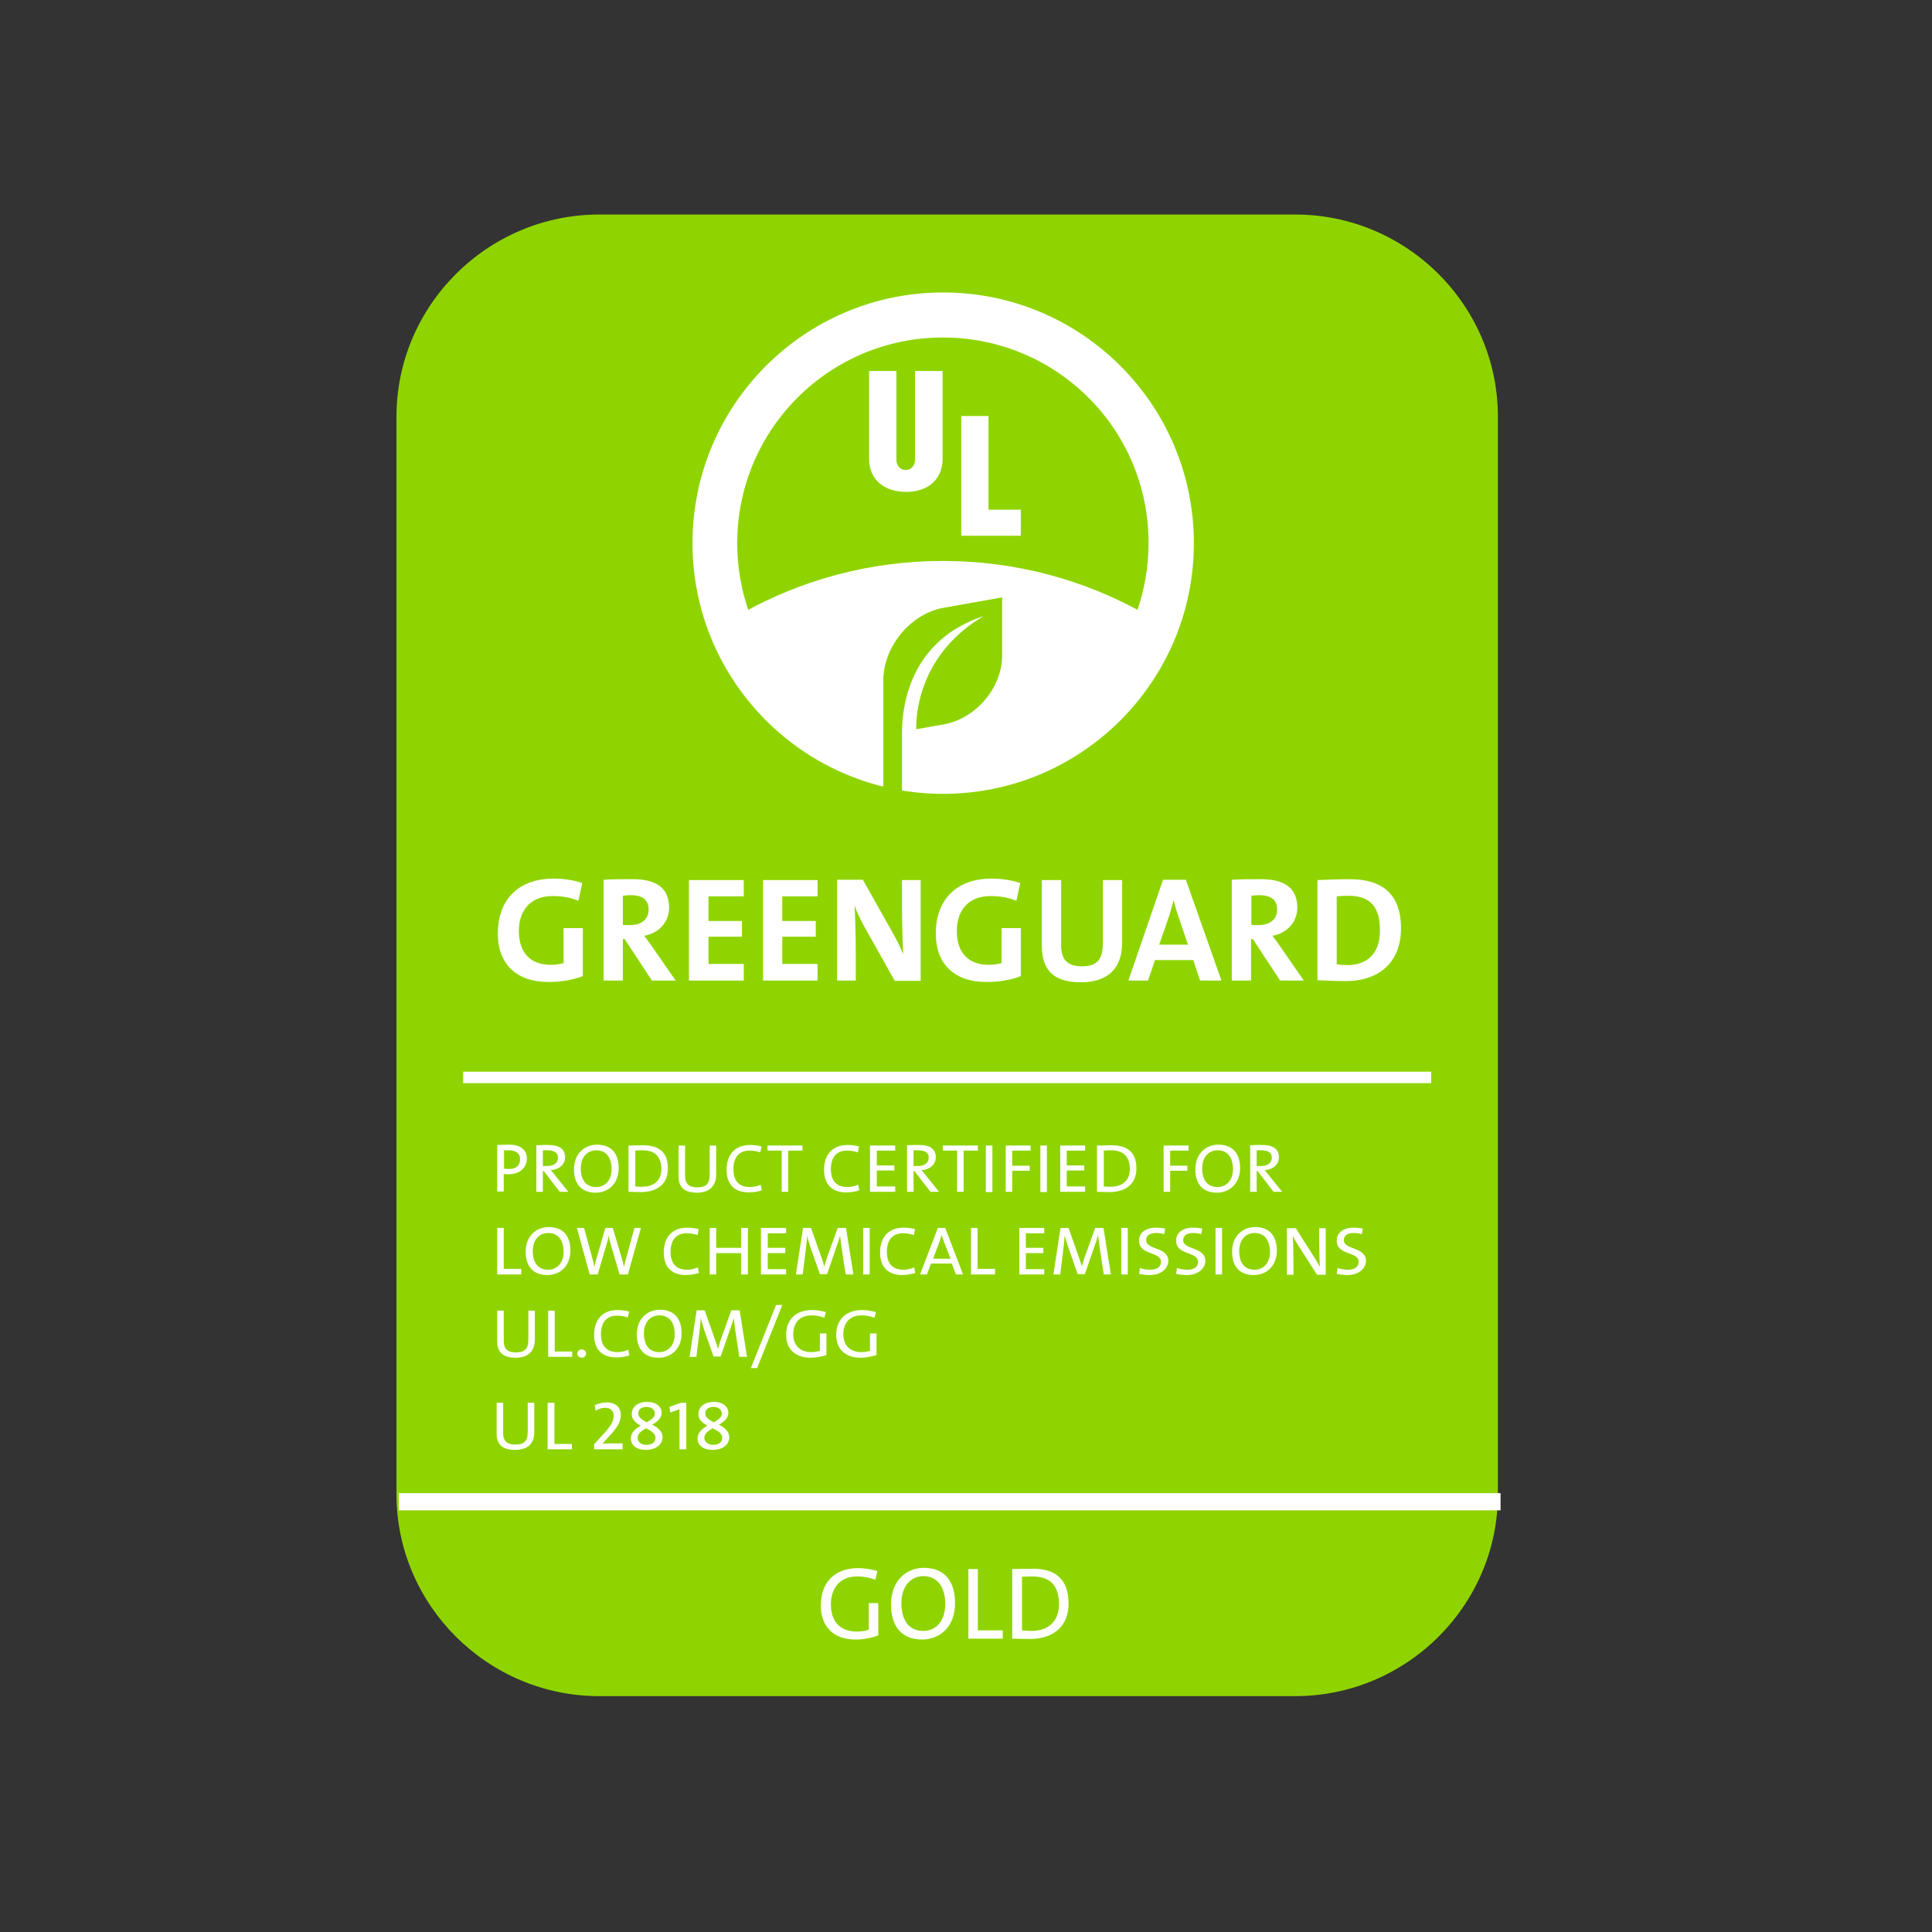
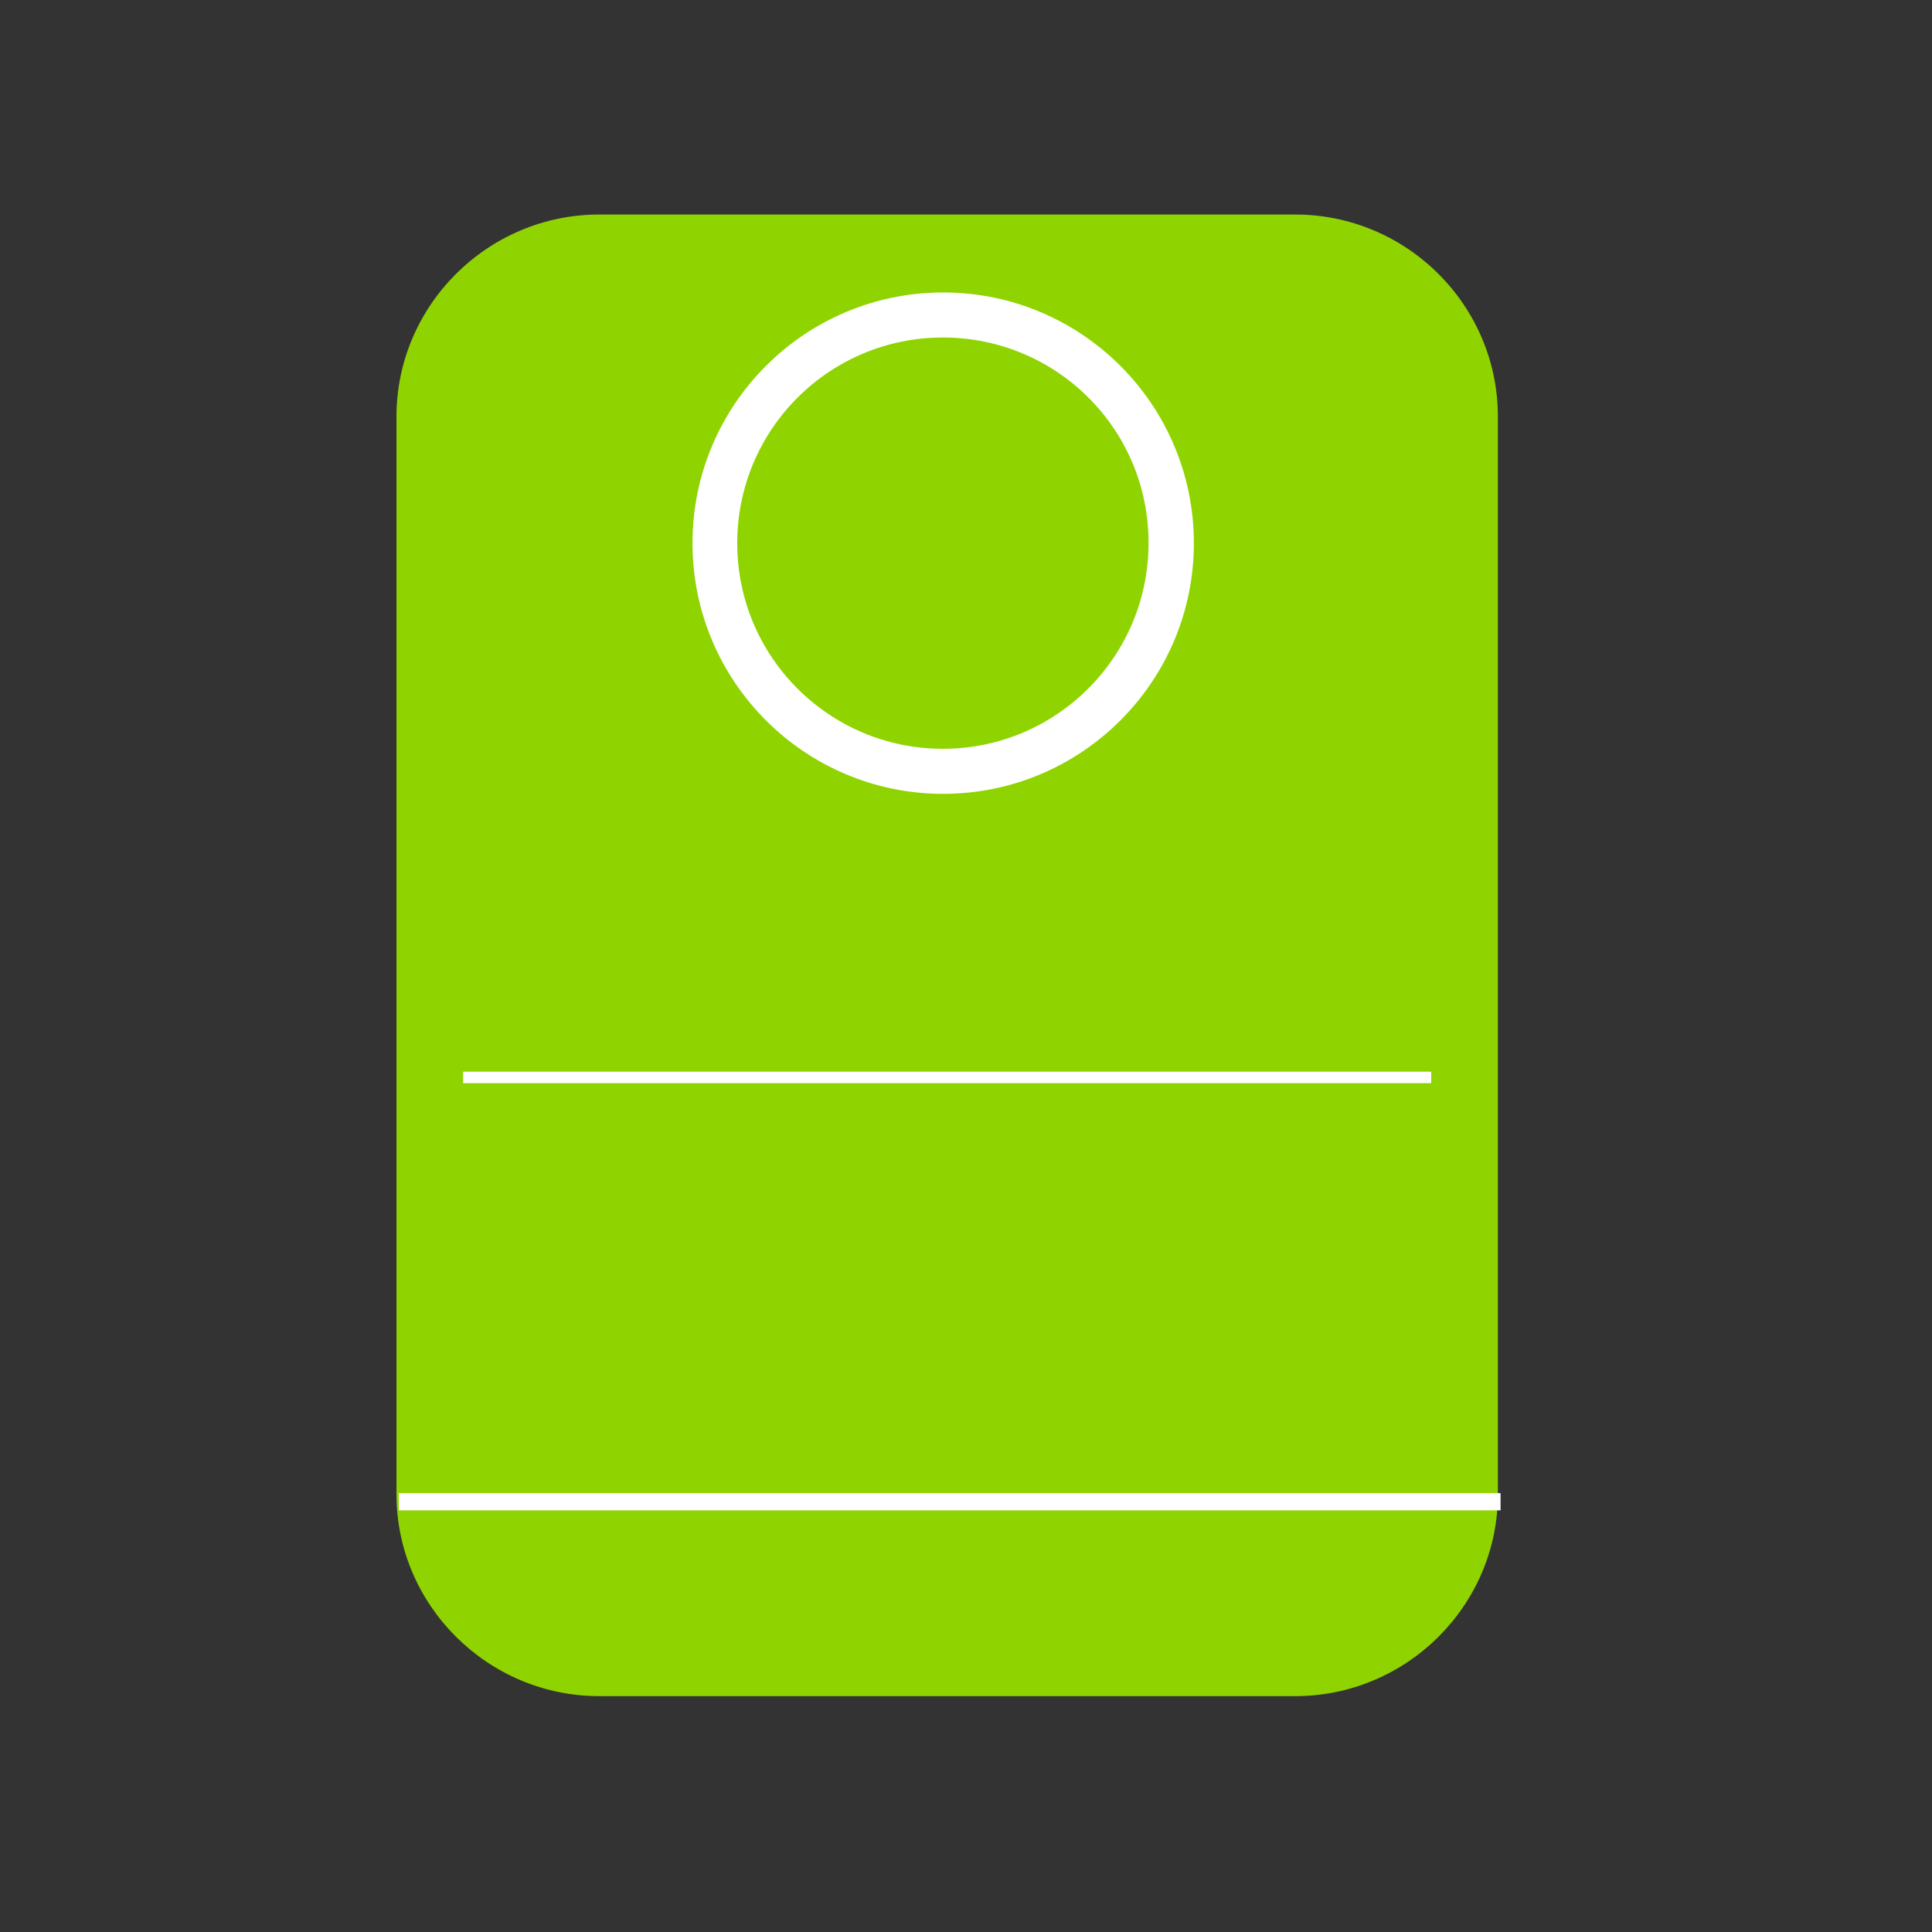
<svg xmlns="http://www.w3.org/2000/svg" version="1.1" id="layer" x="0" y="0" viewBox="0 0 652 652" style="enable-background:new 0 0 652 652" xml:space="preserve">
  <rect x="0" y="0" width="652" height="652" fill="#333333" stroke="none" />
  <style>.st0{fill:#8fd400}.st2,.st3{fill:#fff}.st3{fill-rule:evenodd;clip-rule:evenodd}</style>
  <path class="st0" d="M202.2 572.4c-37.6 0-68.4-30.7-68.4-68.1V140.6c0-37.5 30.8-68.2 68.4-68.2h234.9c37.7 0 68.4 30.7 68.4 68.2v363.7c0 37.5-30.8 68.1-68.4 68.1H202.2z" />
  <path style="fill:none;stroke:#fff;stroke-width:5.804;stroke-miterlimit:10" d="M134.6 506.8h371.8" />
-   <path class="st2" d="M288.7 553.3c-7.3 0-11.7-4.3-11.7-11.5 0-7.4 4.3-12.6 12.6-12.6 2.3 0 4.5.4 6.5 1l-.7 2.9c-1.9-.7-4-1.1-6.1-1.1-6.3 0-8.9 4.5-8.9 9.4 0 5.9 3.2 9.2 8.7 9.2 1.6 0 2.9-.2 4.1-.6v-9h3.2v10.9c-2.3.9-5.1 1.4-7.7 1.4m22.5 0c-7.1 0-10.5-4.7-10.5-11.8 0-7.9 5-12.4 11.1-12.4 7.1 0 10.5 4.7 10.5 11.8.1 7.9-5 12.4-11.1 12.4m.4-21.4c-4.1 0-7.4 3.3-7.4 9.1 0 5.6 2.4 9.4 7.4 9.4 4.1 0 7.4-3.2 7.4-9.1 0-5.5-2.5-9.4-7.4-9.4m15.2 21.1v-23.5h3.2v20.7h8.4v2.8zm20.8.1c-2.4 0-4.2-.1-6-.1v-23.5c1.8 0 4.5-.1 7-.1 7.5 0 12 3.5 12 11.6.1 8-5.3 12.1-13 12.1m.8-21.1c-1.2 0-2.7.1-3.5.1v18.1c.9.1 2.2.2 3.1.2 5.5 0 9.4-2.9 9.4-9.2-.1-6-2.9-9.2-9-9.2m-30.2-271.1c33 0 60.7-23.1 67.7-54-20-11.2-43.1-17.6-67.7-17.6s-47.7 6.4-67.7 17.6c7 30.9 34.6 54 67.7 54" />
-   <path class="st3" d="M344.5 180.8h-20.1v-40.4h9.2V172h10.9zm-26.4-26c0 7.3-5.3 11.2-12.3 11.2-6.9 0-12.5-3.7-12.5-11.2v-29.6h9.2v29.9c0 2.1 1.4 3.5 3.1 3.5 2.2 0 3.2-1.8 3.2-3.5v-29.9h9.3v29.6z" />
  <path class="st3" d="M402.9 183.3c0 46.7-37.9 84.6-84.6 84.6-46.7 0-84.6-37.9-84.6-84.6 0-46.7 37.9-84.6 84.6-84.6 46.7 0 84.6 37.9 84.6 84.6m-84.7-69.4c-38.4 0-69.4 31.1-69.4 69.4 0 38.4 31.1 69.4 69.4 69.4 38.3 0 69.4-31.1 69.4-69.4.1-38.4-31-69.4-69.4-69.4" />
-   <path class="st0" d="M304.4 247.3c0-10.5 3.5-31.5 27.6-39.4-22.2 13-22.9 34-22.8 38.2l9.1-1.6c11-1.9 19.9-12.4 19.9-23.3v-19.6l-19.7 3.5c-11 1.9-20.4 12.9-20.4 24.6v40c1.6.6 4.6.3 6.3.6v-23z" />
-   <path class="st2" d="M171.5 396.3c-.8 0-1.5-.1-1.5-.1v5.9h-2.2v-15.7s2.2-.1 4.1-.1c3.8 0 5.9 1.8 5.9 4.6 0 3.2-2.4 5.4-6.3 5.4m.2-8.1h-1.6v6.2s.8.1 1.7.1c2.5 0 3.7-1.3 3.7-3.3 0-1.9-1.3-3-3.8-3m17.2 14-5.4-7h-.3v7H181v-15.7c1.1-.1 2.3-.1 4.1-.1 3.2 0 5.6 1.1 5.6 4.1 0 2.7-2.2 4.2-4.8 4.4.5.6 1 1.2 1.4 1.7l4.5 5.6h-2.9zm-4.2-14h-1.5v5.3h1.4c2.4 0 3.7-1.1 3.7-2.8 0-1.7-1.2-2.5-3.6-2.5m16.3 14.3c-4.9 0-7.3-3.1-7.3-7.9 0-5.2 3.5-8.3 7.8-8.3 4.9 0 7.3 3.1 7.3 7.9 0 5.2-3.5 8.3-7.8 8.3m.2-14.3c-2.9 0-5.2 2.2-5.2 6.1 0 3.8 1.7 6.3 5.2 6.3 2.9 0 5.2-2.2 5.2-6s-1.7-6.4-5.2-6.4m15.1 14.1c-1.7 0-2.9-.1-4.2-.1v-15.6c1.3 0 3.1-.1 4.9-.1 5.3 0 8.4 2.3 8.4 7.7.1 5.4-3.7 8.1-9.1 8.1m.6-14.1c-.9 0-1.9 0-2.5.1v12.1c.6.1 1.5.1 2.2.1 3.9 0 6.6-1.9 6.6-6.1-.1-4-2.1-6.2-6.3-6.2m18.3 14.3c-5.1 0-6.2-2.7-6.2-5.5v-10.4h2.2v10.2c0 2.2.8 3.9 4.1 3.9 2.9 0 4.2-1.1 4.2-4.3v-9.8h2.2v9.7c0 4-2.3 6.2-6.5 6.2m17.5-.1c-5.3 0-7.5-3.2-7.5-7.6 0-4.8 2.5-8.4 8-8.4 1.3 0 2.6.2 3.8.5l-.4 2c-1.1-.4-2.4-.6-3.7-.6-3.8 0-5.4 2.7-5.4 6.2 0 3.9 1.8 6.1 5.6 6.1 1.2 0 2.6-.3 3.6-.8l.4 1.9c-1.1.4-2.7.7-4.4.7m13.3-14.1v13.9h-2.2v-13.9H259v-1.7h11.8v1.7zm19.6 14.1c-5.3 0-7.5-3.2-7.5-7.6 0-4.8 2.5-8.4 8-8.4 1.3 0 2.6.2 3.8.5l-.4 2c-1.1-.4-2.4-.6-3.7-.6-3.8 0-5.4 2.7-5.4 6.2 0 3.9 1.8 6.1 5.6 6.1 1.2 0 2.6-.3 3.6-.8l.4 1.9c-1.1.4-2.7.7-4.4.7m8-.2v-15.6h8.5v1.7h-6.2v5h5.9v1.7h-5.9v5.4h6.2v1.8zm20.4 0-5.4-7h-.3v7h-2.2v-15.7c1.1-.1 2.3-.1 4.1-.1 3.2 0 5.6 1.1 5.6 4.1 0 2.7-2.2 4.2-4.8 4.4.5.6 1 1.2 1.4 1.7l4.5 5.6H314zm-4.2-14h-1.5v5.3h1.4c2.4 0 3.7-1.1 3.7-2.8.1-1.7-1.2-2.5-3.6-2.5m15.4.1v13.9H323v-13.9h-4.8v-1.7H330v1.7zm7.5-1.7h2.2v15.7h-2.2zm8.9 1.7v5.1h5.9v1.7h-5.9v7.1h-2.2v-15.6h8.4v1.7zm9.5-1.7h2.2v15.7h-2.2zm6.7 15.6v-15.6h8.4v1.7H360v5h5.9v1.7H360v5.4h6.2v1.8zm16.6.1c-1.7 0-2.9-.1-4.2-.1v-15.6c1.3 0 3.1-.1 4.9-.1 5.3 0 8.4 2.3 8.4 7.7.1 5.4-3.7 8.1-9.1 8.1m.6-14.1c-.9 0-1.8 0-2.5.1v12.1c.6.1 1.5.1 2.2.1 3.9 0 6.6-1.9 6.6-6.1-.1-4-2.1-6.2-6.3-6.2m19.9.1v5.1h5.8v1.7h-5.8v7.1h-2.2v-15.6h8.4v1.7zm15.8 14.2c-5 0-7.3-3.1-7.3-7.9 0-5.2 3.5-8.3 7.8-8.3 4.9 0 7.3 3.1 7.3 7.9 0 5.2-3.6 8.3-7.8 8.3m.2-14.3c-2.9 0-5.2 2.2-5.2 6.1 0 3.8 1.7 6.3 5.2 6.3 2.9 0 5.2-2.2 5.2-6s-1.7-6.4-5.2-6.4m18.9 14-5.4-7h-.3v7h-2.2v-15.7c1.1-.1 2.3-.1 4.1-.1 3.2 0 5.6 1.1 5.6 4.1 0 2.7-2.2 4.2-4.8 4.4.5.6 1 1.2 1.4 1.7l4.5 5.6h-2.9zm-4.2-14h-1.5v5.3h1.4c2.4 0 3.7-1.1 3.7-2.8 0-1.7-1.2-2.5-3.6-2.5m-257.8 41.9v-15.7h2.2v13.8h5.9v1.9zm16.9.2c-4.9 0-7.3-3.1-7.3-7.9 0-5.2 3.5-8.3 7.8-8.3 4.9 0 7.3 3.1 7.3 7.9 0 5.3-3.5 8.3-7.8 8.3m.3-14.2c-2.9 0-5.2 2.2-5.2 6.1 0 3.8 1.7 6.3 5.2 6.3 2.9 0 5.2-2.2 5.2-6 0-3.9-1.8-6.4-5.2-6.4m26.9 14h-2.8l-3.1-10.5c-.2-.9-.5-1.8-.6-2.7-.1.9-.3 1.8-.6 2.7l-3.1 10.5H199l-4.3-15.7h2.4l2.8 10.2c.3 1 .5 2 .7 3 .2-1 .4-2 .7-2.9l3-10.3h2.5l3.1 10.4c.2.8.5 1.8.7 2.8.2-.9.3-1.7.6-2.6l2.9-10.6h2.2l-4.4 15.7zm19.6.2c-5.3 0-7.5-3.2-7.5-7.6 0-4.8 2.5-8.4 8-8.4 1.3 0 2.6.2 3.8.5l-.4 2c-1.1-.4-2.4-.6-3.7-.6-3.8 0-5.4 2.7-5.4 6.2 0 3.9 1.8 6.1 5.6 6.1 1.2 0 2.6-.3 3.6-.8l.4 1.9c-1.1.3-2.7.7-4.4.7m18.6-.2v-7.2h-8.4v7.2h-2.2v-15.7h2.2v6.7h8.4v-6.7h2.3v15.7zm6.7 0v-15.7h8.5v1.8h-6.2v4.9h5.9v1.8h-5.9v5.4h6.2v1.8zm28.6 0L284 421c-.2-1.7-.4-3-.5-4-.2.8-.5 1.8-.9 2.9l-3.5 10.1h-2.4l-3.3-9.4c-.4-1.3-.8-2.5-1-3.6-.1 1.3-.2 2.6-.4 4.2l-1.1 8.9h-2.3l2.4-15.7h2.7l3.5 9.9c.3.8.7 2 1 3.1.3-1.1.6-2.1.9-3l3.6-10h2.8l2.5 15.7h-2.6zm5.9-15.7h2.2v15.7h-2.2zm13.2 15.9c-5.3 0-7.5-3.2-7.5-7.6 0-4.8 2.5-8.4 8-8.4 1.3 0 2.6.2 3.8.5l-.4 2c-1.1-.4-2.4-.6-3.7-.6-3.8 0-5.4 2.7-5.4 6.2 0 3.9 1.8 6.1 5.6 6.1 1.2 0 2.6-.3 3.6-.8l.4 1.9c-1.2.3-2.8.7-4.4.7m18.1-.2-1.4-3.7h-7l-1.4 3.7h-2.3l6-15.7h2.5l6 15.7h-2.4zm-4.1-11.2c-.3-.8-.5-1.5-.7-2.1-.2.7-.4 1.4-.7 2.1l-2.2 5.9h5.9l-2.3-5.9zm9.2 11.2v-15.7h2.2v13.8h5.9v1.9zm16.3 0v-15.7h8.4v1.8h-6.2v4.9h5.9v1.8h-5.9v5.4h6.2v1.8zm28.5 0-1.4-9.1c-.2-1.7-.4-3-.5-4h-.1c-.2.8-.5 1.8-.9 2.9l-3.5 10.1h-2.4l-3.3-9.4c-.4-1.3-.8-2.5-1.1-3.6-.1 1.3-.2 2.6-.4 4.2l-1.1 8.9h-2.3l2.4-15.7h2.7l3.5 9.9c.3.8.7 2 1 3.1.3-1.1.6-2.1.9-3l3.6-10h2.8l2.5 15.7h-2.4zm5.9-15.7h2.2v15.7h-2.2zm9.6 15.9c-1.3 0-2.6-.2-3.6-.4l.3-2c1 .4 2.2.6 3.5.6 1.9 0 3.6-.7 3.6-2.7 0-3.5-7.4-2.1-7.4-7.1 0-2.6 2.1-4.4 5.8-4.4 1 0 2 .1 3 .3l-.3 1.9c-.9-.3-1.9-.4-2.8-.4-2.2 0-3.3 1-3.3 2.4 0 3.4 7.5 2.2 7.5 7.1-.2 2.7-2.6 4.7-6.3 4.7m12.5 0c-1.3 0-2.6-.2-3.6-.4l.3-2c1 .4 2.2.6 3.5.6 1.9 0 3.6-.7 3.6-2.7 0-3.5-7.4-2.1-7.4-7.1 0-2.6 2.1-4.4 5.8-4.4 1 0 2 .1 3 .3l-.3 1.9c-.9-.3-1.9-.4-2.8-.4-2.2 0-3.3 1-3.3 2.4 0 3.4 7.5 2.2 7.5 7.1-.2 2.7-2.6 4.7-6.3 4.7m9.7-15.9h2.2v15.7h-2.2zm12.9 15.9c-5 0-7.3-3.1-7.3-7.9 0-5.2 3.5-8.3 7.8-8.3 4.9 0 7.3 3.1 7.3 7.9 0 5.3-3.5 8.3-7.8 8.3m.3-14.2c-2.9 0-5.2 2.2-5.2 6.1 0 3.8 1.7 6.3 5.2 6.3 2.9 0 5.2-2.2 5.2-6-.1-3.9-1.8-6.4-5.2-6.4m21 14-6.4-10c-.7-1.1-1.3-2.1-1.7-3.1.1 1.6.2 6.1.2 8.8v4.4h-2.2v-15.7h3l6.3 9.9c.6 1 1.3 2.1 1.8 3.2-.1-2-.2-6.3-.2-9.1v-4h2.2v15.7h-3zm10.3.2c-1.3 0-2.6-.2-3.6-.4l.3-2c1 .4 2.2.6 3.5.6 1.9 0 3.6-.7 3.6-2.7 0-3.5-7.4-2.1-7.4-7.1 0-2.6 2.1-4.4 5.8-4.4 1 0 2 .1 3 .3l-.3 1.9c-.9-.3-1.9-.4-2.8-.4-2.2 0-3.3 1-3.3 2.4 0 3.4 7.5 2.2 7.5 7.1-.2 2.7-2.6 4.7-6.3 4.7M174 458.2c-5.1 0-6.2-2.7-6.2-5.5v-10.4h2.2v10.2c0 2.2.8 3.9 4.1 3.9 2.9 0 4.2-1.1 4.2-4.3v-9.8h2.2v9.7c0 4.1-2.3 6.2-6.5 6.2m11-.3v-15.6h2.2v13.8h5.9v1.8zm11.3.3c-.8 0-1.5-.7-1.5-1.4 0-.8.7-1.4 1.5-1.4.9 0 1.5.7 1.5 1.4s-.6 1.4-1.5 1.4m11.7-.1c-5.3 0-7.5-3.2-7.5-7.6 0-4.8 2.5-8.4 8-8.4 1.3 0 2.6.2 3.8.5l-.4 2c-1.1-.4-2.4-.6-3.7-.6-3.8 0-5.4 2.7-5.4 6.2 0 3.9 1.8 6.1 5.6 6.1 1.2 0 2.6-.3 3.6-.8l.4 1.9c-1.1.4-2.7.7-4.4.7m14.2.1c-4.9 0-7.3-3.1-7.3-7.9 0-5.2 3.5-8.3 7.8-8.3 4.9 0 7.3 3.1 7.3 7.9.1 5.3-3.5 8.3-7.8 8.3m.3-14.3c-2.9 0-5.2 2.2-5.2 6.1 0 3.8 1.7 6.3 5.2 6.3 2.9 0 5.2-2.2 5.2-6s-1.7-6.4-5.2-6.4m27 14-1.4-9.1c-.2-1.7-.4-3-.5-4-.2.8-.5 1.8-.9 2.9l-3.5 10.1h-2.4l-3.3-9.4c-.4-1.3-.8-2.5-1-3.6-.1 1.3-.2 2.6-.4 4.2l-1.1 8.9h-2.3l2.4-15.7h2.7l3.5 9.9c.3.8.7 2 1 3.1.3-1.1.6-2.1.9-3l3.6-10h2.8l2.5 15.7h-2.6zm6 3.8h-2.1l8.5-21.3h2.1zm18-3.5c-5.1 0-8.2-2.9-8.2-7.7 0-4.9 3-8.4 8.8-8.4 1.6 0 3.1.3 4.6.7l-.5 1.9c-1.3-.5-2.8-.8-4.3-.8-4.4 0-6.2 3-6.2 6.3 0 3.9 2.3 6.1 6.1 6.1 1.1 0 2-.2 2.9-.4V450h2.2v7.3c-1.6.5-3.6.9-5.4.9m16.9 0c-5.1 0-8.2-2.9-8.2-7.7 0-4.9 3-8.4 8.8-8.4 1.6 0 3.1.3 4.6.7l-.5 1.9c-1.3-.5-2.8-.8-4.3-.8-4.4 0-6.2 3-6.2 6.3 0 3.9 2.3 6.1 6.1 6.1 1.1 0 2-.2 2.9-.4V450h2.2v7.3c-1.6.5-3.6.9-5.4.9" />
  <path style="fill:none;stroke:#fff;stroke-width:3.869;stroke-miterlimit:10" d="M156.3 363.6H483" />
-   <path class="st2" d="M185.2 331.4c-11.2 0-17.2-6.3-17.2-16.4 0-11 6.6-18.5 18.9-18.5 3.5 0 6.9.6 9.6 1.5l-1.3 6c-2.6-1.1-5.5-1.6-8.7-1.6-8 0-11.4 5.4-11.4 11.8 0 7.2 3.8 11.4 10.8 11.4 1.6 0 3-.2 4.3-.6v-11.8h6.5v16.2c-3.3 1.3-7.4 2-11.5 2m34.8-.5-9.2-14h-.6v14h-6.5v-34c2.7-.2 5.8-.2 9.8-.2 7.5 0 12.3 2.6 12.3 9.6 0 5-3.6 8.7-8.4 9.5 1 1.3 1.9 2.5 2.7 3.7l7.9 11.4h-8zm-7.2-28.8c-1 0-1.9.1-2.6.2v9.8c.5.1 1.4.1 2.4.1 3.9 0 6.3-2 6.3-5.2 0-3.3-2-4.9-6.1-4.9m19.7 28.8V297H251v5.5h-11.9v8.3h11.3v5.3h-11.3v9.2H251v5.6zm25 0V297h18.4v5.5H264v8.3h11.3v5.3H264v9.2h11.9v5.6zm44.4 0-10.5-18.7c-1.3-2.5-2.3-4.5-3-6.6.2 3 .4 11.2.4 16.1v9.2h-6.3v-34h8.7l10.3 18.3c1.2 2.1 2.4 4.6 3.3 6.8-.2-3.4-.4-11.8-.4-16.5V297h6.3v34h-8.8zm31.1.5c-11.2 0-17.2-6.3-17.2-16.4 0-11 6.6-18.5 18.9-18.5 3.5 0 6.9.6 9.6 1.5l-1.3 6c-2.6-1.1-5.5-1.6-8.7-1.6-8 0-11.4 5.4-11.4 11.8 0 7.2 3.8 11.4 10.8 11.4 1.6 0 3-.2 4.3-.6v-11.8h6.5v16.2c-3.2 1.3-7.4 2-11.5 2m31.7.1c-10.7 0-13.1-5.8-13.1-12.3V297h6.5v21.8c0 4.3 1.4 7.3 7 7.3 5 0 7.1-2.1 7.1-7.9V297h6.5v20.8c.1 9.3-5.1 13.7-14 13.7m40.3-.6-2.3-6.9h-12.9l-2.4 6.9h-6.6l11.7-34h7.7l12 34H405zm-7.5-22.2c-.6-1.7-1-3.2-1.4-4.7h-.1c-.4 1.5-.8 3-1.3 4.7l-3.5 10.1h9.7l-3.4-10.1zm34.5 22.2-9.2-14h-.6v14h-6.5v-34c2.7-.2 5.8-.2 9.8-.2 7.5 0 12.3 2.6 12.3 9.6 0 5-3.6 8.7-8.4 9.5 1 1.3 1.9 2.5 2.7 3.7l7.9 11.4h-8zm-7.1-28.8c-1 0-1.9.1-2.6.2v9.8c.5.1 1.4.1 2.4.1 3.9 0 6.3-2 6.3-5.2 0-3.3-2-4.9-6.1-4.9m29.2 29c-3.5 0-6.6-.2-9.5-.3V297c2.7-.1 6.8-.3 11-.3 10.5 0 17.2 4.7 17.2 16.6 0 11.7-7.7 17.8-18.7 17.8m1-28.8c-1.5 0-2.9.1-4 .2v22.9c.9.2 2.3.3 3.6.3 6.4 0 11-3.6 11-11.7 0-7.4-2.8-11.7-10.6-11.7m-281.3 187c-5.1 0-6.2-2.7-6.2-5.5v-10.4h2.2v10.2c0 2.2.8 3.9 4.1 3.9 2.9 0 4.2-1.1 4.2-4.3v-9.8h2.2v9.7c.1 4.1-2.2 6.2-6.5 6.2m11-.2v-15.7h2.3v13.9h5.9v1.8zm15.7 0v-1.7l3.1-3.4c2.8-3 3.5-4.6 3.5-6.2 0-1.5-.9-2.7-2.9-2.7-1.1 0-2.3.4-3.2 1l-.3-1.9c1.1-.5 2.4-.9 4.1-.9 3.1 0 4.7 1.8 4.7 4.2 0 2.2-1 4.1-4 7.3l-2.2 2.4c1.5-.1 4-.1 6.8-.1v2h-9.6zm17.5.2c-3.3 0-5.1-1.6-5.1-3.9 0-2 1.6-3.2 3.3-4.3-2-1.1-3-2.2-3-3.9 0-2.5 2.1-4.1 5.3-4.1 2.9 0 4.8 1.6 4.8 3.7 0 1.8-1.5 3-3.2 4 2 1 3.5 2.3 3.5 4.2-.1 2.8-2.6 4.3-5.6 4.3m0-7.3c-1.5.9-2.8 1.8-2.8 3.2 0 1.4 1.1 2.4 3 2.4 1.7 0 3-.8 3-2.3 0-1.6-1.5-2.4-3.2-3.3m.2-7.2c-1.8 0-2.8.9-2.8 2.2 0 1.2 1.1 2.1 2.9 3 1.9-1.1 2.7-1.9 2.7-3-.1-1.2-1-2.2-2.8-2.2m11.1 14.3v-13.5l-3.1 1.1-.3-1.9 3.9-1.4h1.8v15.7zm11.2.2c-3.3 0-5.1-1.6-5.1-3.9 0-2 1.6-3.2 3.3-4.3-2-1.1-3-2.2-3-3.9 0-2.5 2.1-4.1 5.3-4.1 2.9 0 4.8 1.6 4.8 3.7 0 1.8-1.5 3-3.2 4 2 1 3.5 2.3 3.5 4.2 0 2.8-2.5 4.3-5.6 4.3m0-7.3c-1.5.9-2.8 1.8-2.8 3.2 0 1.4 1.1 2.4 3 2.4 1.7 0 3-.8 3-2.3.1-1.6-1.5-2.4-3.2-3.3m.3-7.2c-1.8 0-2.8.9-2.8 2.2 0 1.2 1.1 2.1 2.9 3 1.9-1.1 2.7-1.9 2.7-3-.1-1.2-1-2.2-2.8-2.2" />
</svg>